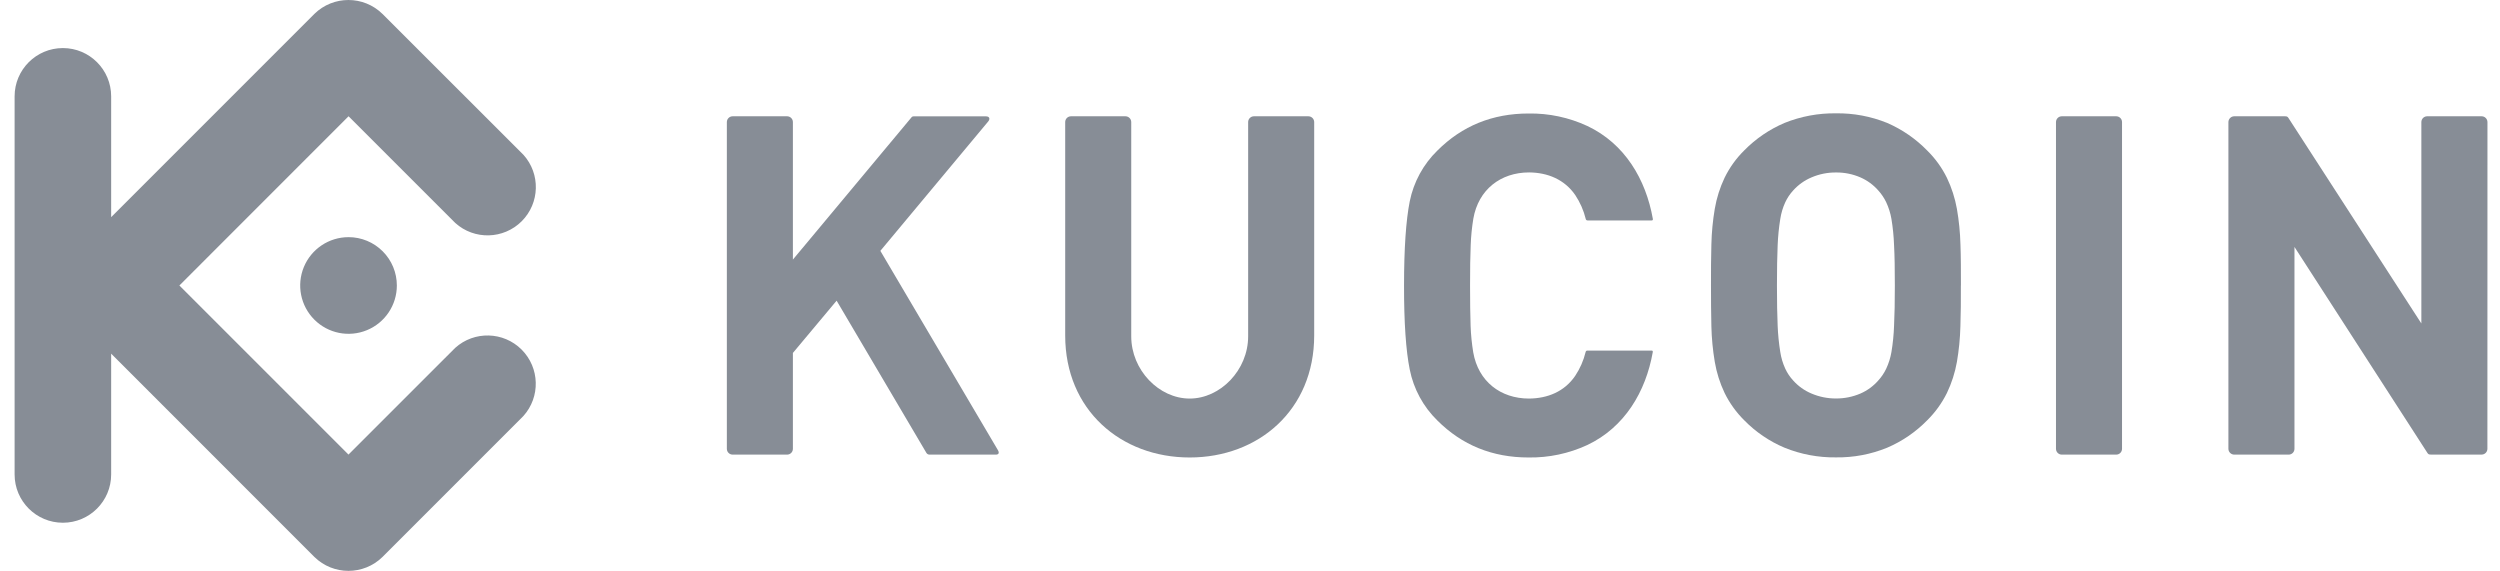
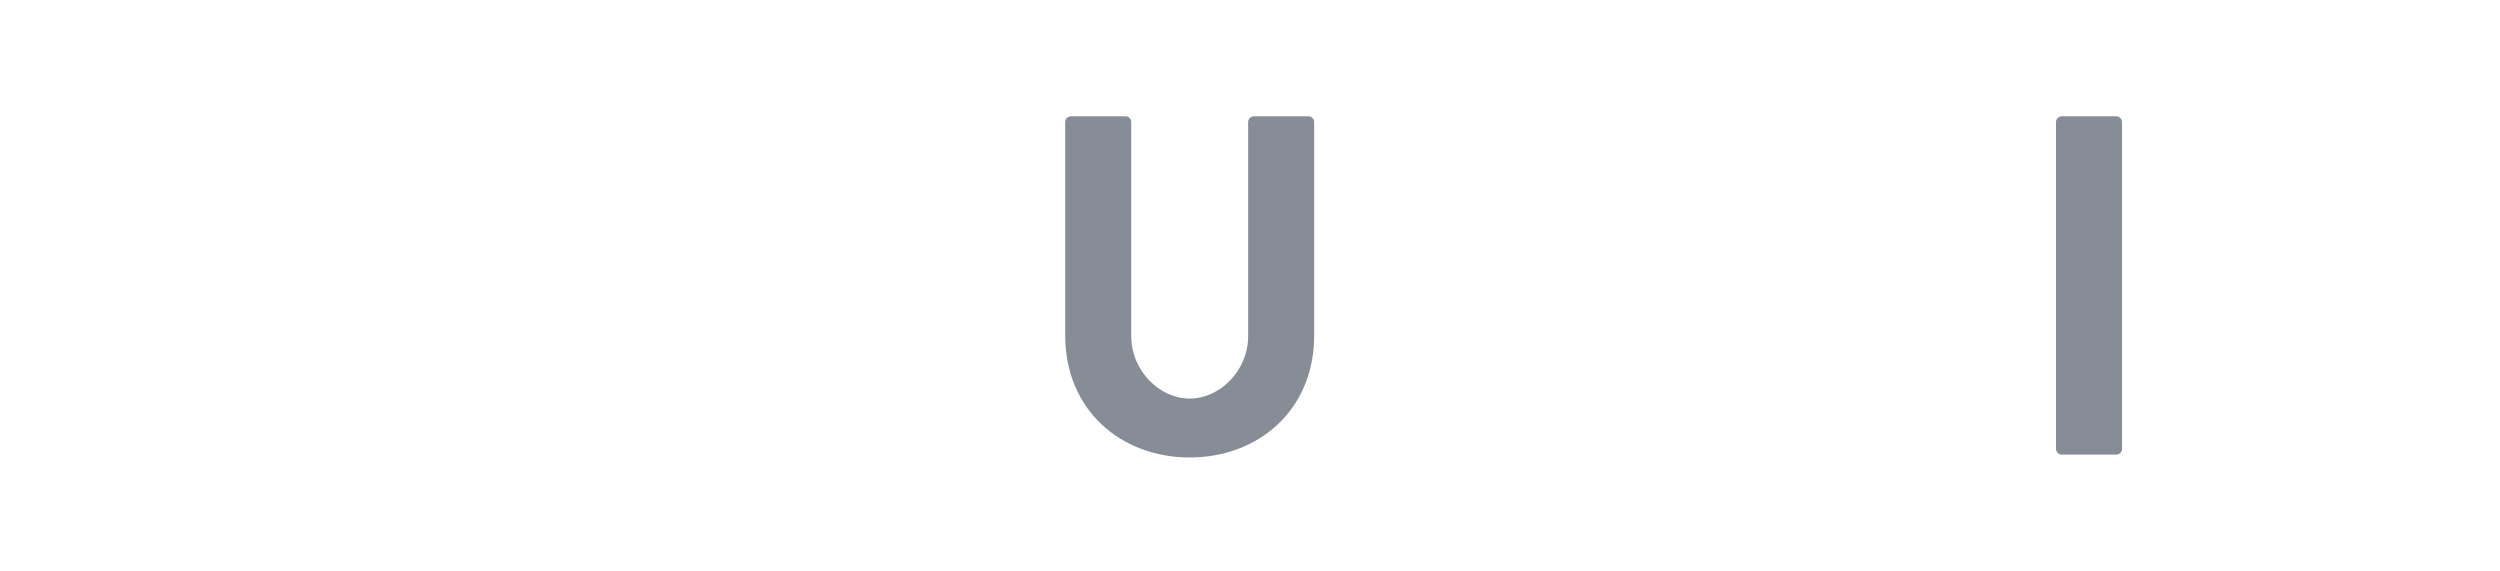
<svg xmlns="http://www.w3.org/2000/svg" width="127" height="29" viewBox="0 0 127 29" fill="none">
-   <path d="M99.615 14.503C99.615 13.762 99.615 13.066 99.591 12.422C99.575 11.815 99.515 11.21 99.411 10.612C99.314 10.066 99.144 9.535 98.904 9.035C98.65 8.519 98.312 8.05 97.902 7.647C97.321 7.052 96.63 6.575 95.867 6.244C95.041 5.91 94.157 5.744 93.266 5.757C92.373 5.745 91.485 5.911 90.656 6.244C89.888 6.571 89.192 7.045 88.608 7.64C88.199 8.043 87.862 8.512 87.61 9.028C87.372 9.528 87.204 10.059 87.111 10.605C87.01 11.204 86.952 11.809 86.938 12.416C86.922 13.059 86.914 13.756 86.918 14.496C86.922 15.237 86.918 15.928 86.938 16.576C86.952 17.182 87.01 17.787 87.111 18.386C87.204 18.932 87.372 19.463 87.61 19.963C87.863 20.478 88.2 20.948 88.608 21.351C89.191 21.947 89.887 22.42 90.656 22.744C91.484 23.08 92.372 23.247 93.266 23.235C94.157 23.248 95.042 23.081 95.867 22.744C96.63 22.418 97.321 21.944 97.902 21.351C98.311 20.947 98.649 20.478 98.904 19.963C99.144 19.463 99.314 18.932 99.411 18.386C99.513 17.789 99.573 17.186 99.588 16.581C99.608 15.934 99.618 15.241 99.612 14.502L99.615 14.503ZM96.258 14.503C96.258 15.323 96.246 16.007 96.218 16.55C96.203 16.997 96.158 17.442 96.085 17.882C96.035 18.176 95.945 18.462 95.819 18.731C95.716 18.948 95.581 19.149 95.419 19.326C95.169 19.613 94.859 19.84 94.51 19.992C94.119 20.16 93.697 20.245 93.27 20.243C92.842 20.245 92.418 20.16 92.024 19.992C91.667 19.843 91.348 19.615 91.091 19.326C90.928 19.15 90.793 18.949 90.692 18.731C90.568 18.461 90.483 18.176 90.438 17.882C90.367 17.441 90.323 16.997 90.305 16.55C90.281 16.007 90.269 15.324 90.269 14.503C90.269 13.682 90.281 12.998 90.305 12.454C90.323 12.008 90.367 11.563 90.438 11.122C90.483 10.829 90.568 10.543 90.692 10.274C90.794 10.056 90.928 9.855 91.091 9.678C91.349 9.39 91.667 9.162 92.024 9.012C92.417 8.843 92.842 8.758 93.27 8.762C93.697 8.757 94.119 8.843 94.51 9.012C94.859 9.165 95.169 9.392 95.419 9.678C95.581 9.856 95.715 10.057 95.819 10.274C95.945 10.543 96.035 10.829 96.085 11.122C96.158 11.563 96.202 12.008 96.218 12.454C96.248 12.996 96.258 13.681 96.258 14.503Z" fill="#878D96" />
-   <path d="M126.363 6.201C126.361 6.04 126.231 5.909 126.069 5.907H123.299C123.137 5.908 123.006 6.039 123.005 6.201V16.432L116.251 5.99C116.206 5.919 116.166 5.907 116.066 5.907H113.498C113.336 5.909 113.206 6.04 113.203 6.201V22.802C113.206 22.963 113.336 23.093 113.498 23.095H116.266C116.427 23.094 116.558 22.963 116.559 22.802V12.545L123.314 23.011C123.36 23.081 123.398 23.093 123.499 23.093H126.066C126.228 23.093 126.359 22.962 126.36 22.8L126.363 6.201Z" fill="#878D96" />
  <path d="M107.799 6.201C107.799 6.039 107.667 5.908 107.505 5.907H104.738C104.576 5.908 104.445 6.039 104.444 6.201V22.8C104.445 22.963 104.576 23.094 104.738 23.095H107.505C107.667 23.094 107.799 22.963 107.799 22.8V6.201Z" fill="#878D96" />
-   <path d="M74.679 14.503C74.679 13.677 74.688 12.99 74.712 12.442C74.728 11.996 74.773 11.551 74.845 11.11C75.101 9.632 76.233 8.759 77.679 8.759C78.622 8.767 79.477 9.116 80.023 9.91C80.27 10.281 80.451 10.692 80.556 11.125C80.564 11.17 80.606 11.202 80.652 11.198H83.909C83.955 11.198 83.973 11.166 83.965 11.121C83.609 9.105 82.534 7.295 80.634 6.399C79.701 5.966 78.682 5.75 77.653 5.766C75.819 5.766 74.275 6.394 73.019 7.649C72.302 8.348 71.813 9.247 71.615 10.228C71.423 11.194 71.326 12.619 71.325 14.502C71.323 16.384 71.42 17.808 71.615 18.773C71.811 19.756 72.299 20.657 73.015 21.358C74.27 22.613 75.814 23.24 77.649 23.24C78.678 23.256 79.697 23.04 80.63 22.609C82.53 21.712 83.605 19.902 83.961 17.886C83.969 17.84 83.951 17.809 83.905 17.809H80.646C80.6 17.804 80.558 17.836 80.55 17.882C80.445 18.315 80.265 18.726 80.018 19.096C79.472 19.895 78.616 20.24 77.673 20.247C76.228 20.247 75.096 19.376 74.84 17.897C74.768 17.456 74.723 17.011 74.707 16.565C74.688 16.015 74.679 15.326 74.679 14.503Z" fill="#878D96" />
-   <path d="M40.279 6.201C40.279 6.039 40.147 5.908 39.985 5.907H37.218C37.056 5.908 36.925 6.039 36.924 6.201V22.802C36.925 22.963 37.057 23.094 37.218 23.095H39.985C40.147 23.094 40.278 22.963 40.279 22.802V17.929L42.5 15.274L47.061 23.007C47.096 23.064 47.159 23.098 47.226 23.095H50.588C50.743 23.095 50.771 22.999 50.694 22.867L44.722 12.743L50.201 6.171C50.311 6.038 50.265 5.911 50.091 5.911H46.416C46.372 5.908 46.328 5.928 46.302 5.964L40.279 13.187V6.201Z" fill="#878D96" />
  <path d="M60.436 20.247C58.879 20.247 57.467 18.805 57.467 17.084V6.201C57.466 6.039 57.335 5.908 57.173 5.907H54.406C54.244 5.908 54.112 6.039 54.112 6.201V17.042C54.112 20.832 56.946 23.24 60.436 23.24C63.926 23.24 66.761 20.832 66.761 17.042V6.201C66.76 6.04 66.629 5.909 66.466 5.907H63.699C63.537 5.909 63.406 6.04 63.406 6.201V17.084C63.406 18.804 61.992 20.247 60.436 20.247Z" fill="#878D96" />
-   <path fill-rule="evenodd" clip-rule="evenodd" d="M9.113 14.503L17.702 23.093L23.124 17.672C24.093 16.799 25.576 16.838 26.499 17.76C27.421 18.683 27.46 20.166 26.587 21.135L19.433 28.291C18.472 29.236 16.93 29.236 15.969 28.291L5.647 17.966V24.103C5.647 25.457 4.549 26.555 3.195 26.555C1.84 26.555 0.742 25.457 0.742 24.103V4.895C0.742 3.54 1.84 2.442 3.195 2.442C4.549 2.442 5.647 3.54 5.647 4.895V11.032L15.968 0.709C16.929 -0.236 18.471 -0.236 19.431 0.709L26.591 7.864C27.464 8.833 27.425 10.316 26.503 11.239C25.58 12.161 24.097 12.2 23.128 11.327L17.706 5.906L9.113 14.503ZM17.706 12.048C16.713 12.047 15.818 12.645 15.437 13.562C15.057 14.48 15.267 15.536 15.969 16.238C16.671 16.941 17.727 17.151 18.644 16.771C19.562 16.391 20.16 15.496 20.16 14.503C20.16 13.852 19.902 13.227 19.442 12.767C18.982 12.306 18.357 12.047 17.706 12.047V12.048Z" fill="#878D96" />
</svg>